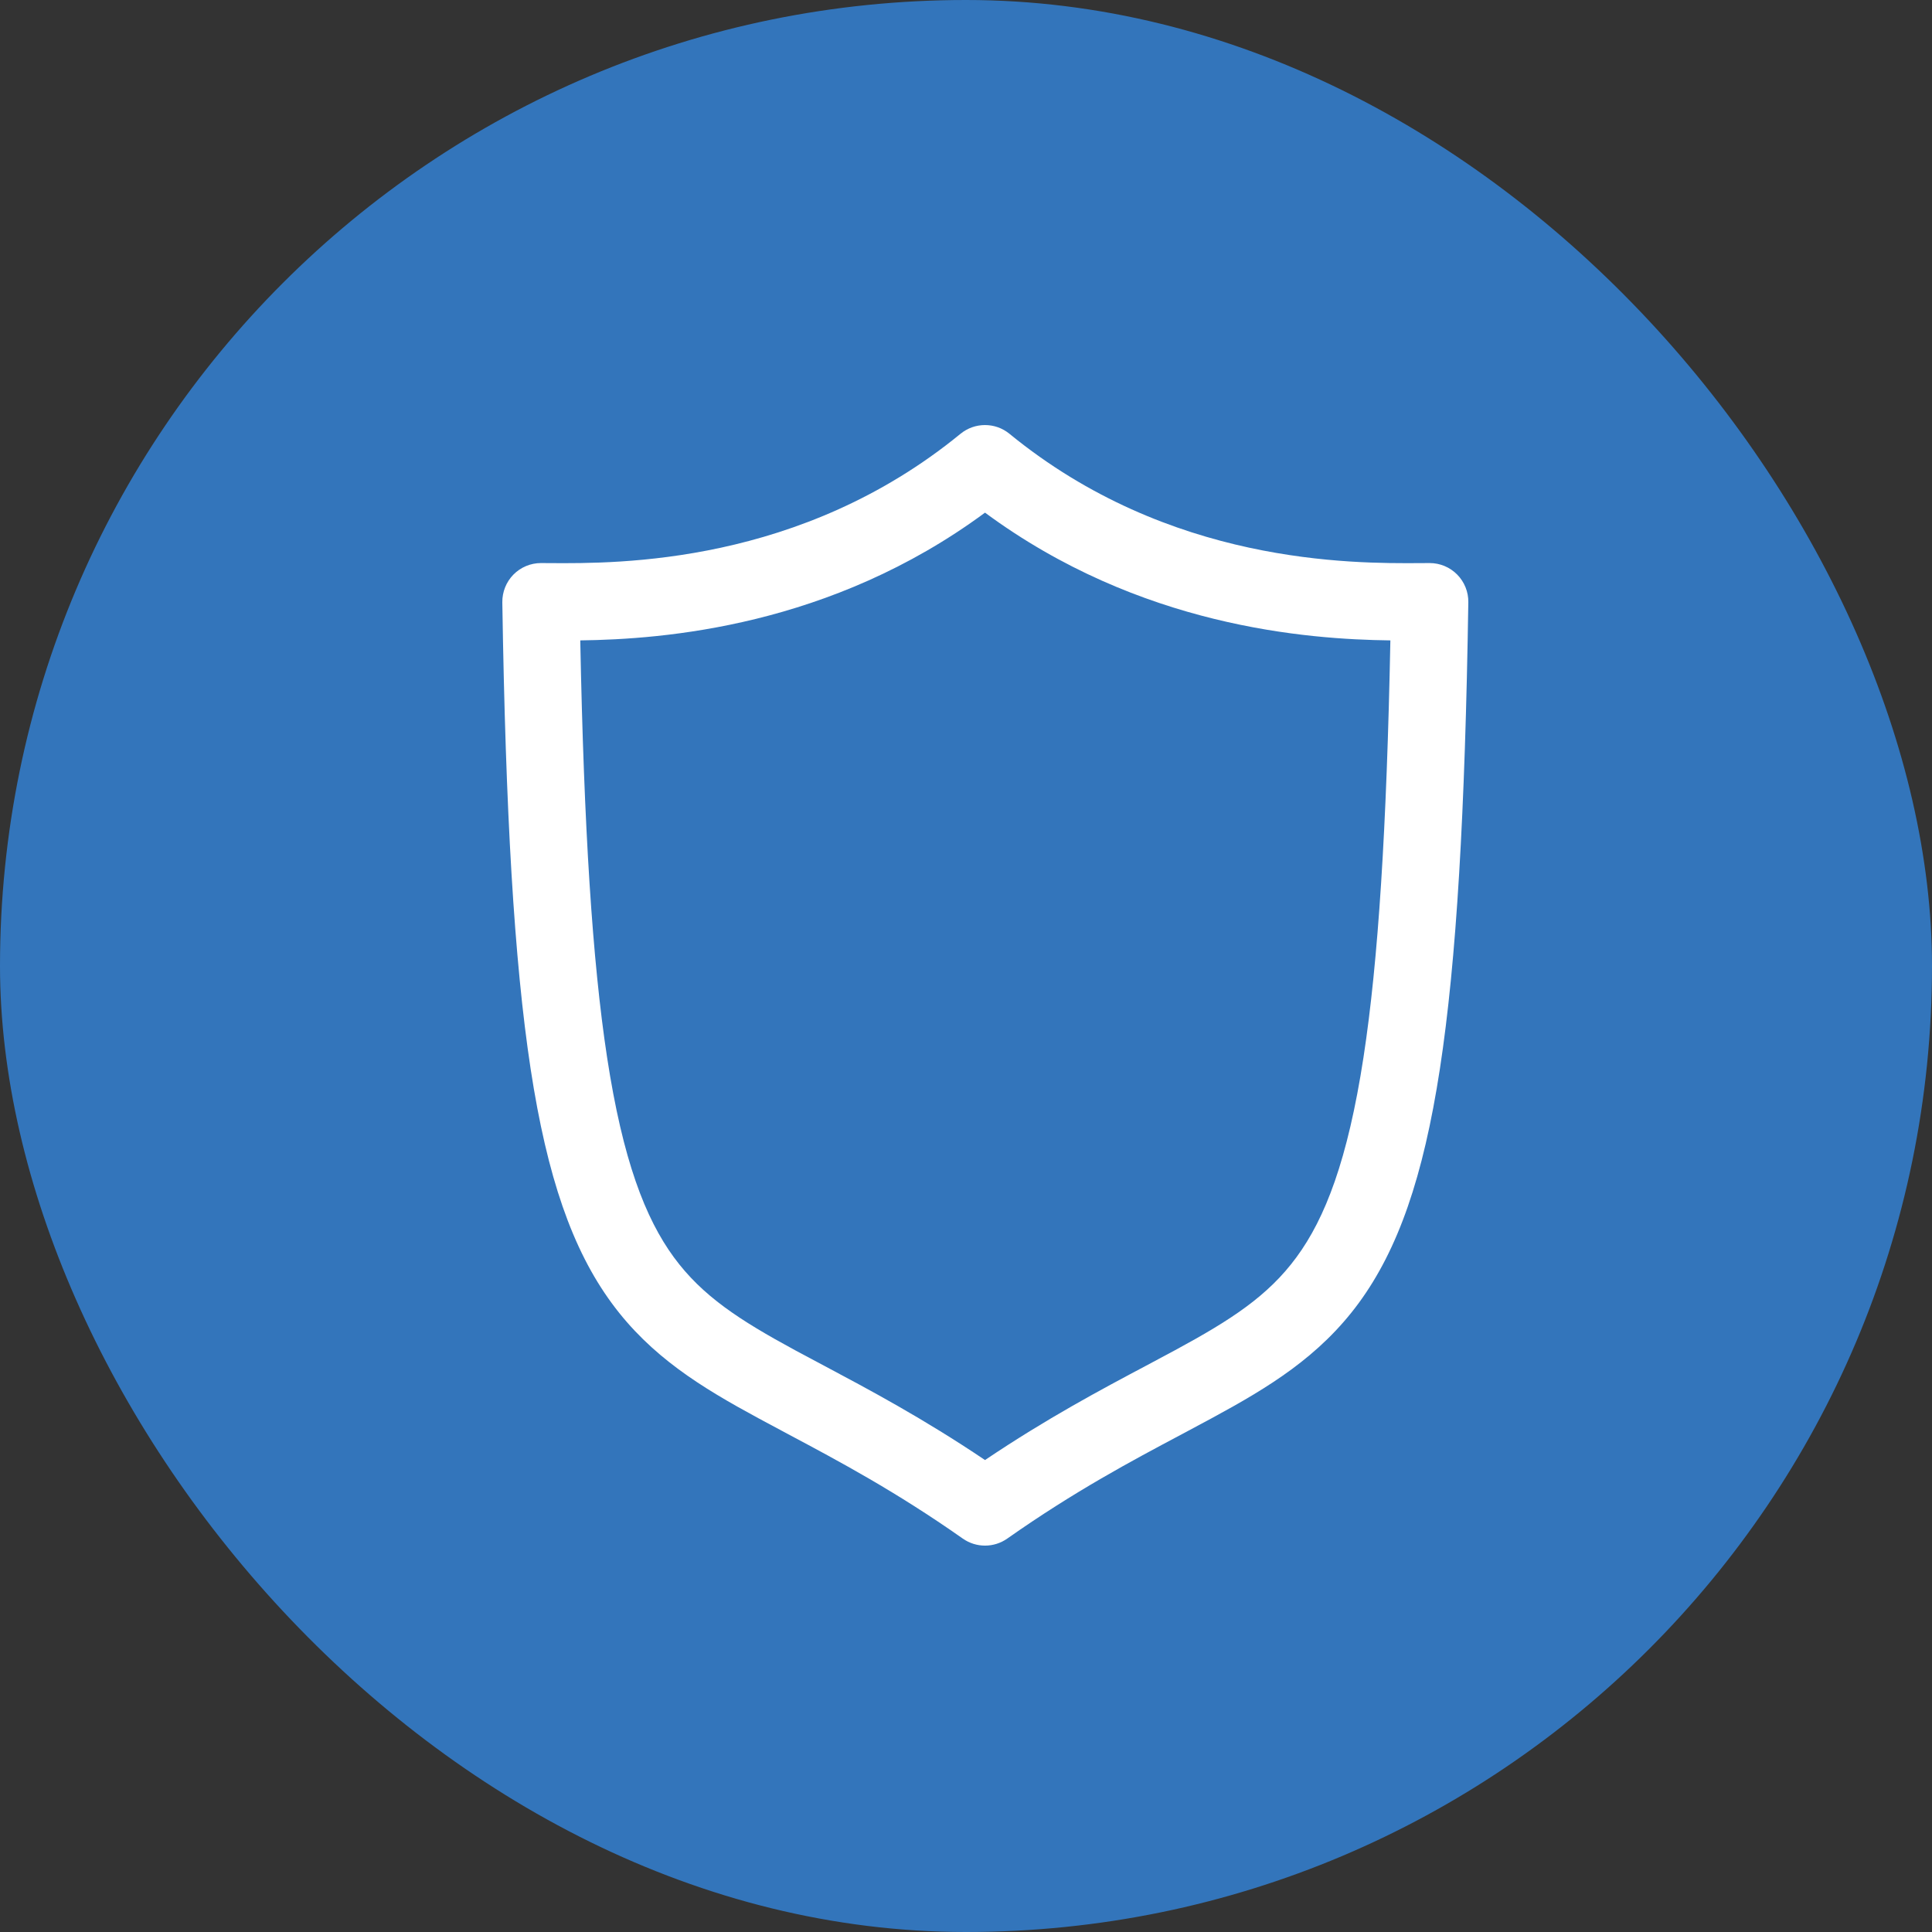
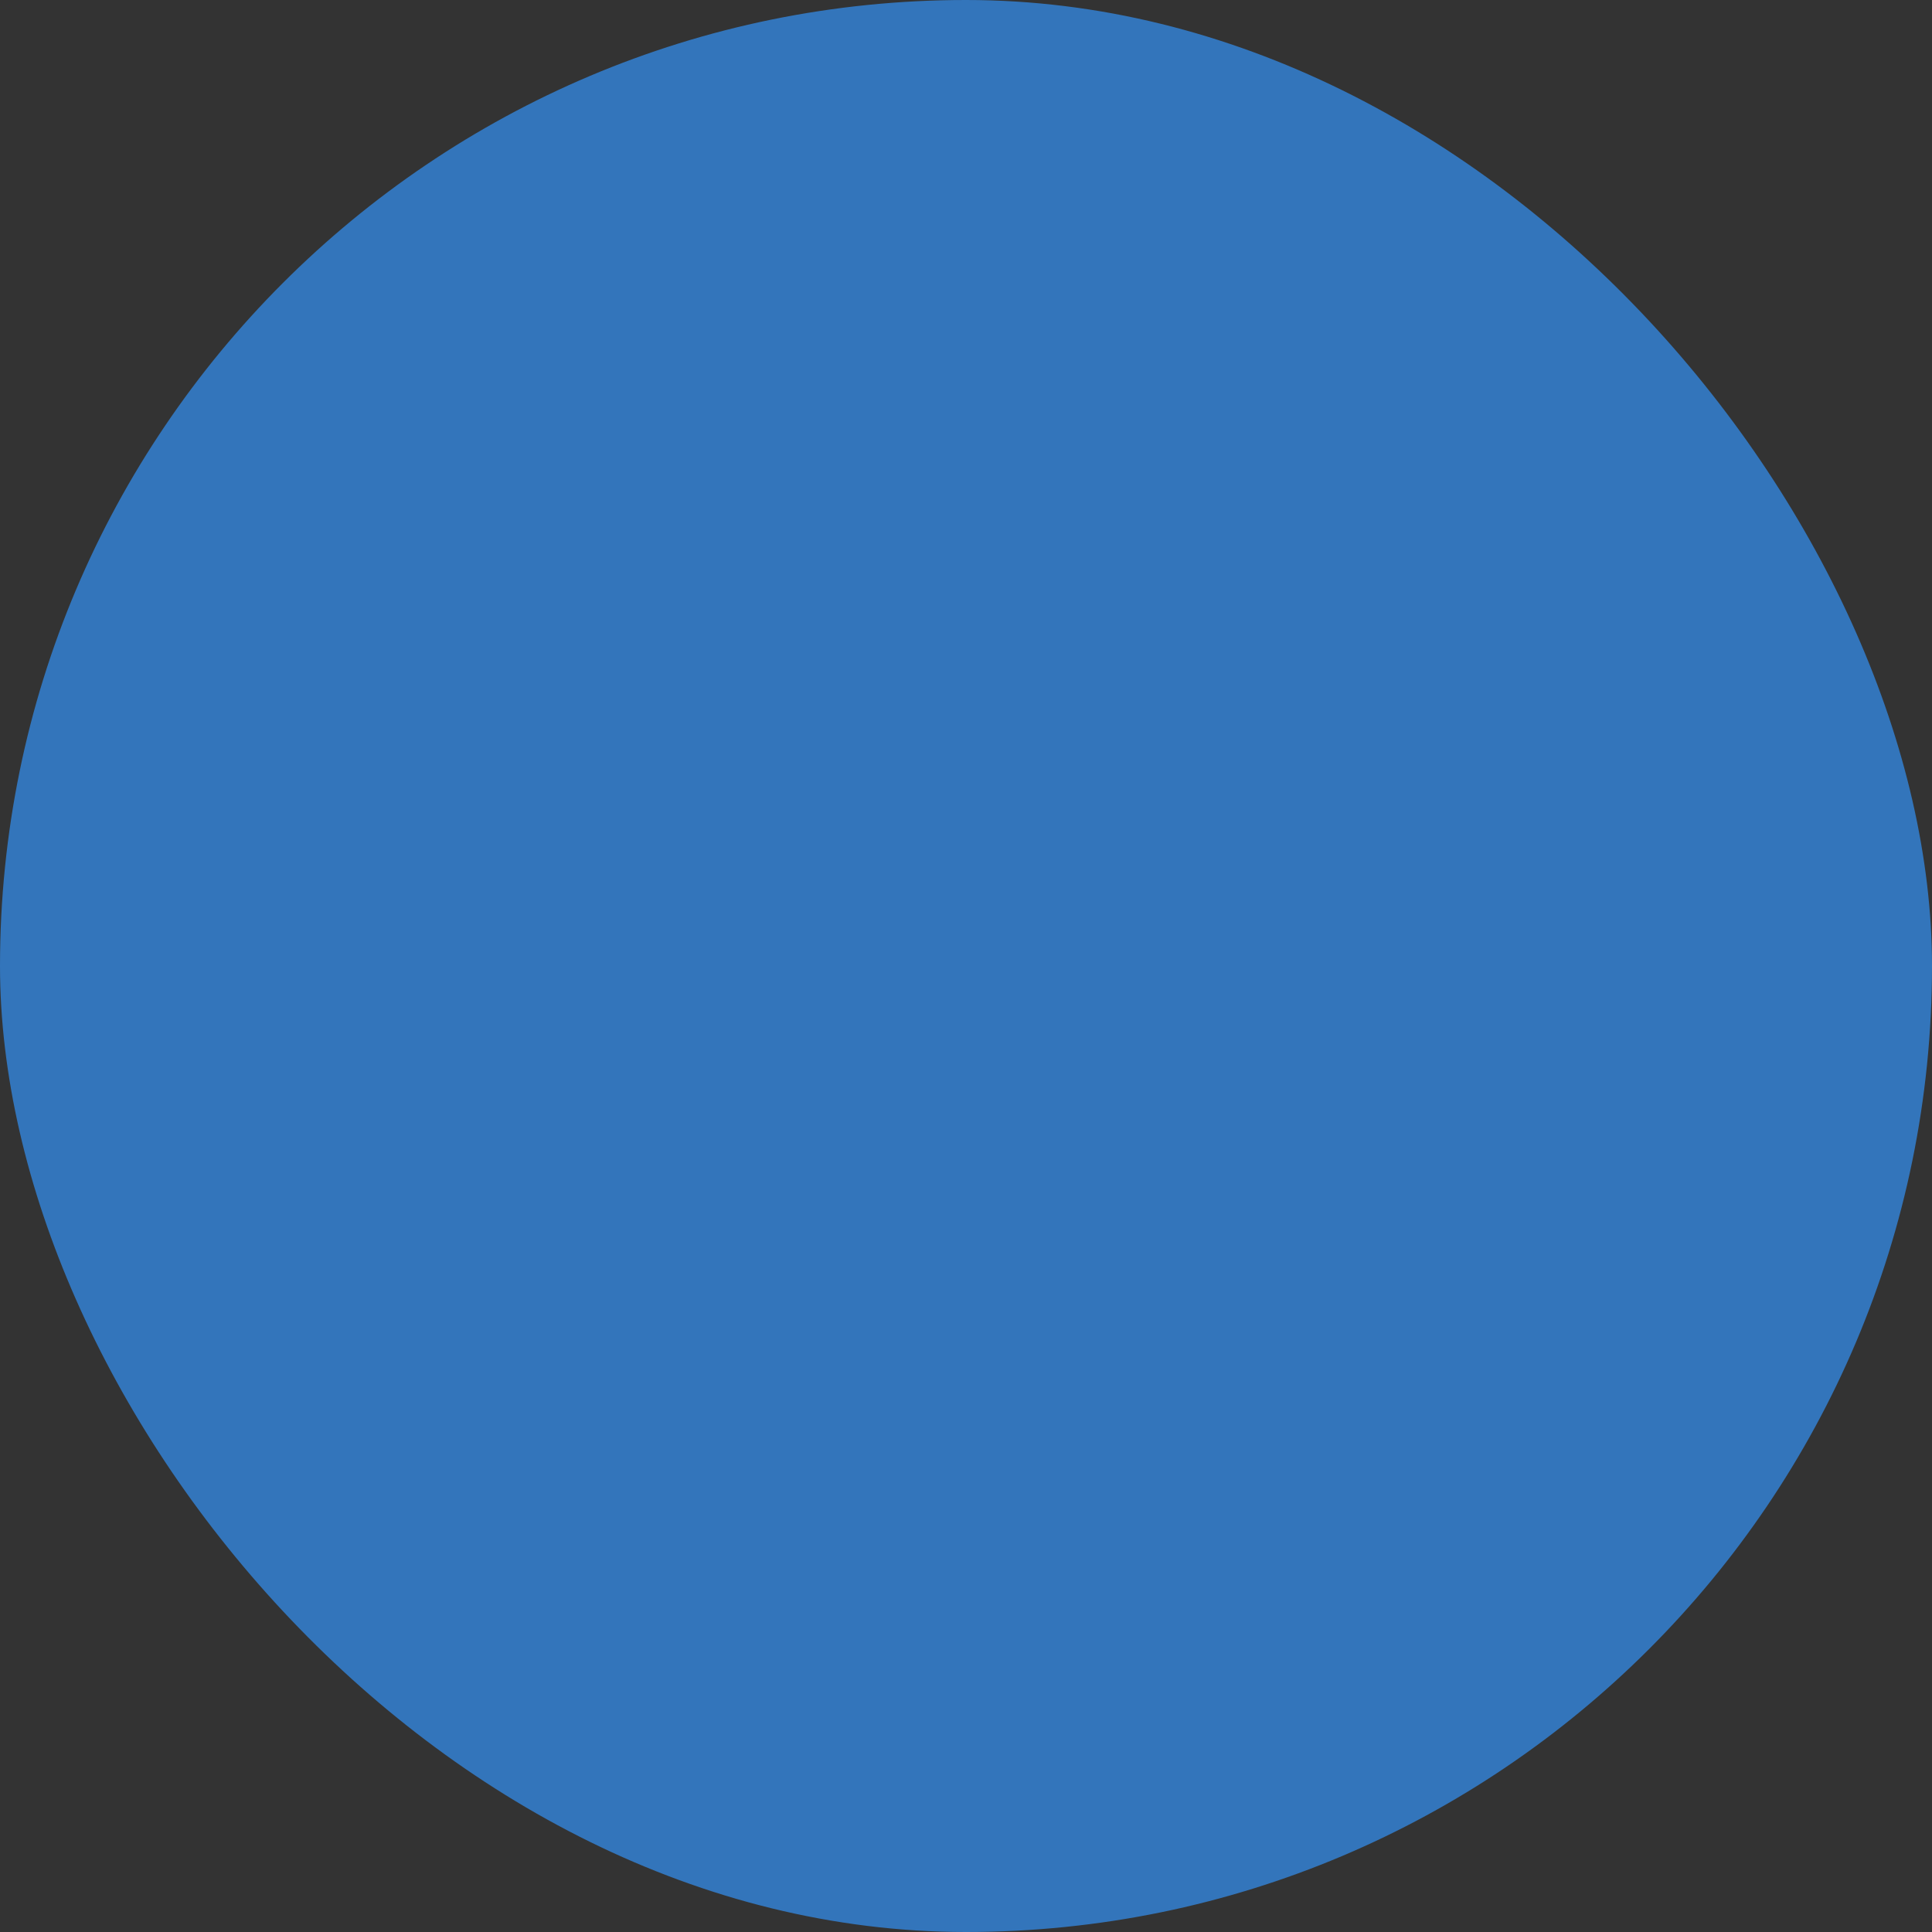
<svg xmlns="http://www.w3.org/2000/svg" width="32" height="32" viewBox="0 0 32 32" fill="none">
  <rect x="0" y="0" width="32" height="32" fill="#333333" stroke="none" />
  <rect width="32" height="32" rx="16" fill="#3375BB" />
-   <path fill-rule="evenodd" clip-rule="evenodd" d="M15.909 7.185C16.145 6.992 16.485 6.992 16.72 7.185C19.367 9.351 22.387 9.334 23.523 9.327C23.58 9.327 23.633 9.326 23.68 9.326C23.852 9.326 24.016 9.395 24.136 9.517C24.256 9.639 24.323 9.805 24.32 9.976C24.267 13.445 24.125 15.908 23.849 17.705C23.573 19.502 23.155 20.696 22.506 21.581C21.854 22.469 21.014 22.979 20.072 23.489C19.91 23.577 19.744 23.665 19.574 23.756C18.741 24.198 17.798 24.7 16.683 25.484C16.462 25.639 16.168 25.639 15.947 25.484C14.833 24.701 13.891 24.2 13.059 23.757C12.888 23.666 12.722 23.577 12.559 23.489C11.618 22.979 10.78 22.469 10.129 21.58C9.481 20.695 9.064 19.502 8.789 17.705C8.515 15.908 8.374 13.445 8.32 9.976C8.318 9.805 8.384 9.639 8.504 9.517C8.624 9.395 8.789 9.326 8.96 9.326C9.007 9.326 9.059 9.327 9.116 9.327C10.243 9.334 13.262 9.352 15.909 7.185ZM16.315 8.491C13.758 10.379 10.992 10.589 9.611 10.607C9.672 13.718 9.811 15.914 10.055 17.512C10.316 19.218 10.688 20.178 11.161 20.824C11.632 21.466 12.247 21.864 13.169 22.364C13.321 22.446 13.48 22.531 13.647 22.619C14.393 23.016 15.287 23.491 16.315 24.183C17.344 23.49 18.239 23.015 18.987 22.618C19.153 22.53 19.311 22.446 19.462 22.364C20.386 21.864 21.002 21.466 21.474 20.823C21.948 20.178 22.322 19.218 22.584 17.511C22.829 15.914 22.968 13.718 23.029 10.607C21.644 10.59 18.874 10.381 16.315 8.491Z" fill="white" />
</svg>